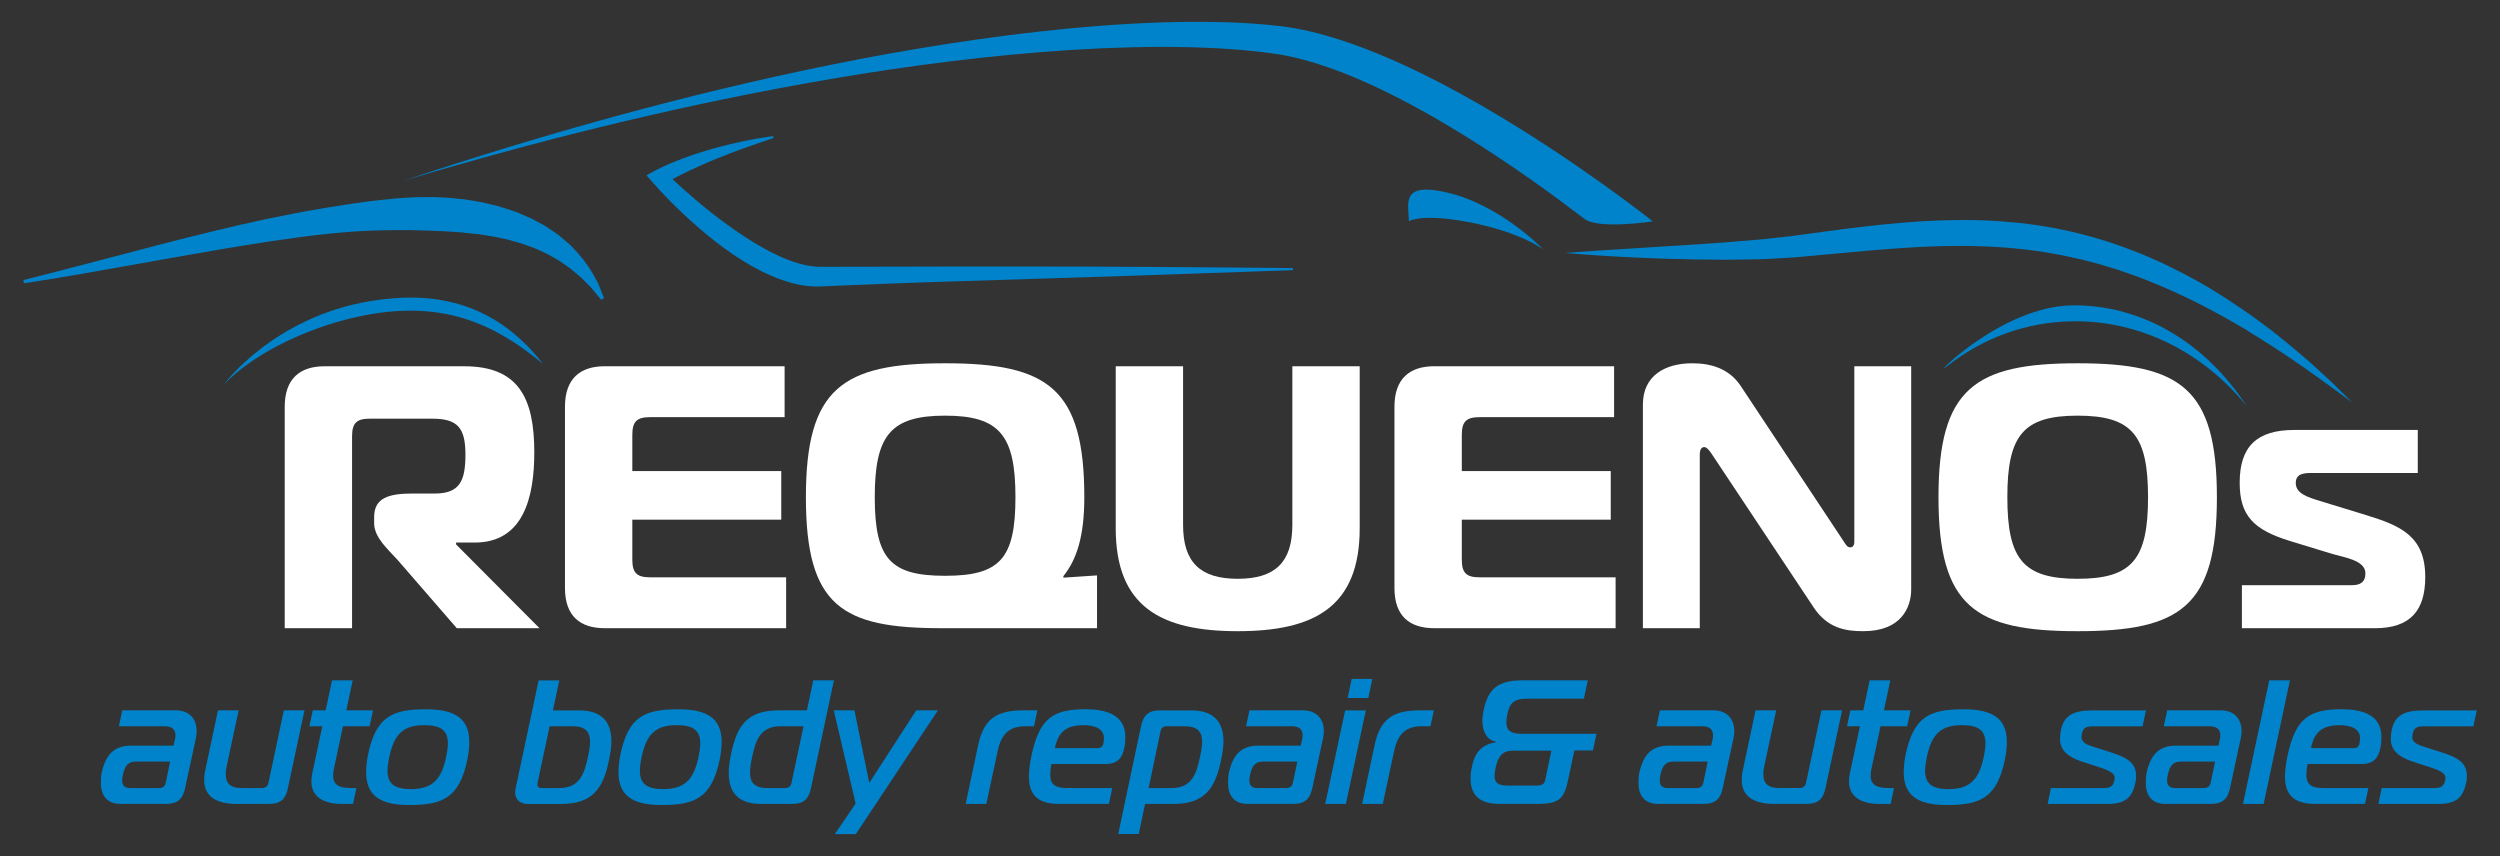
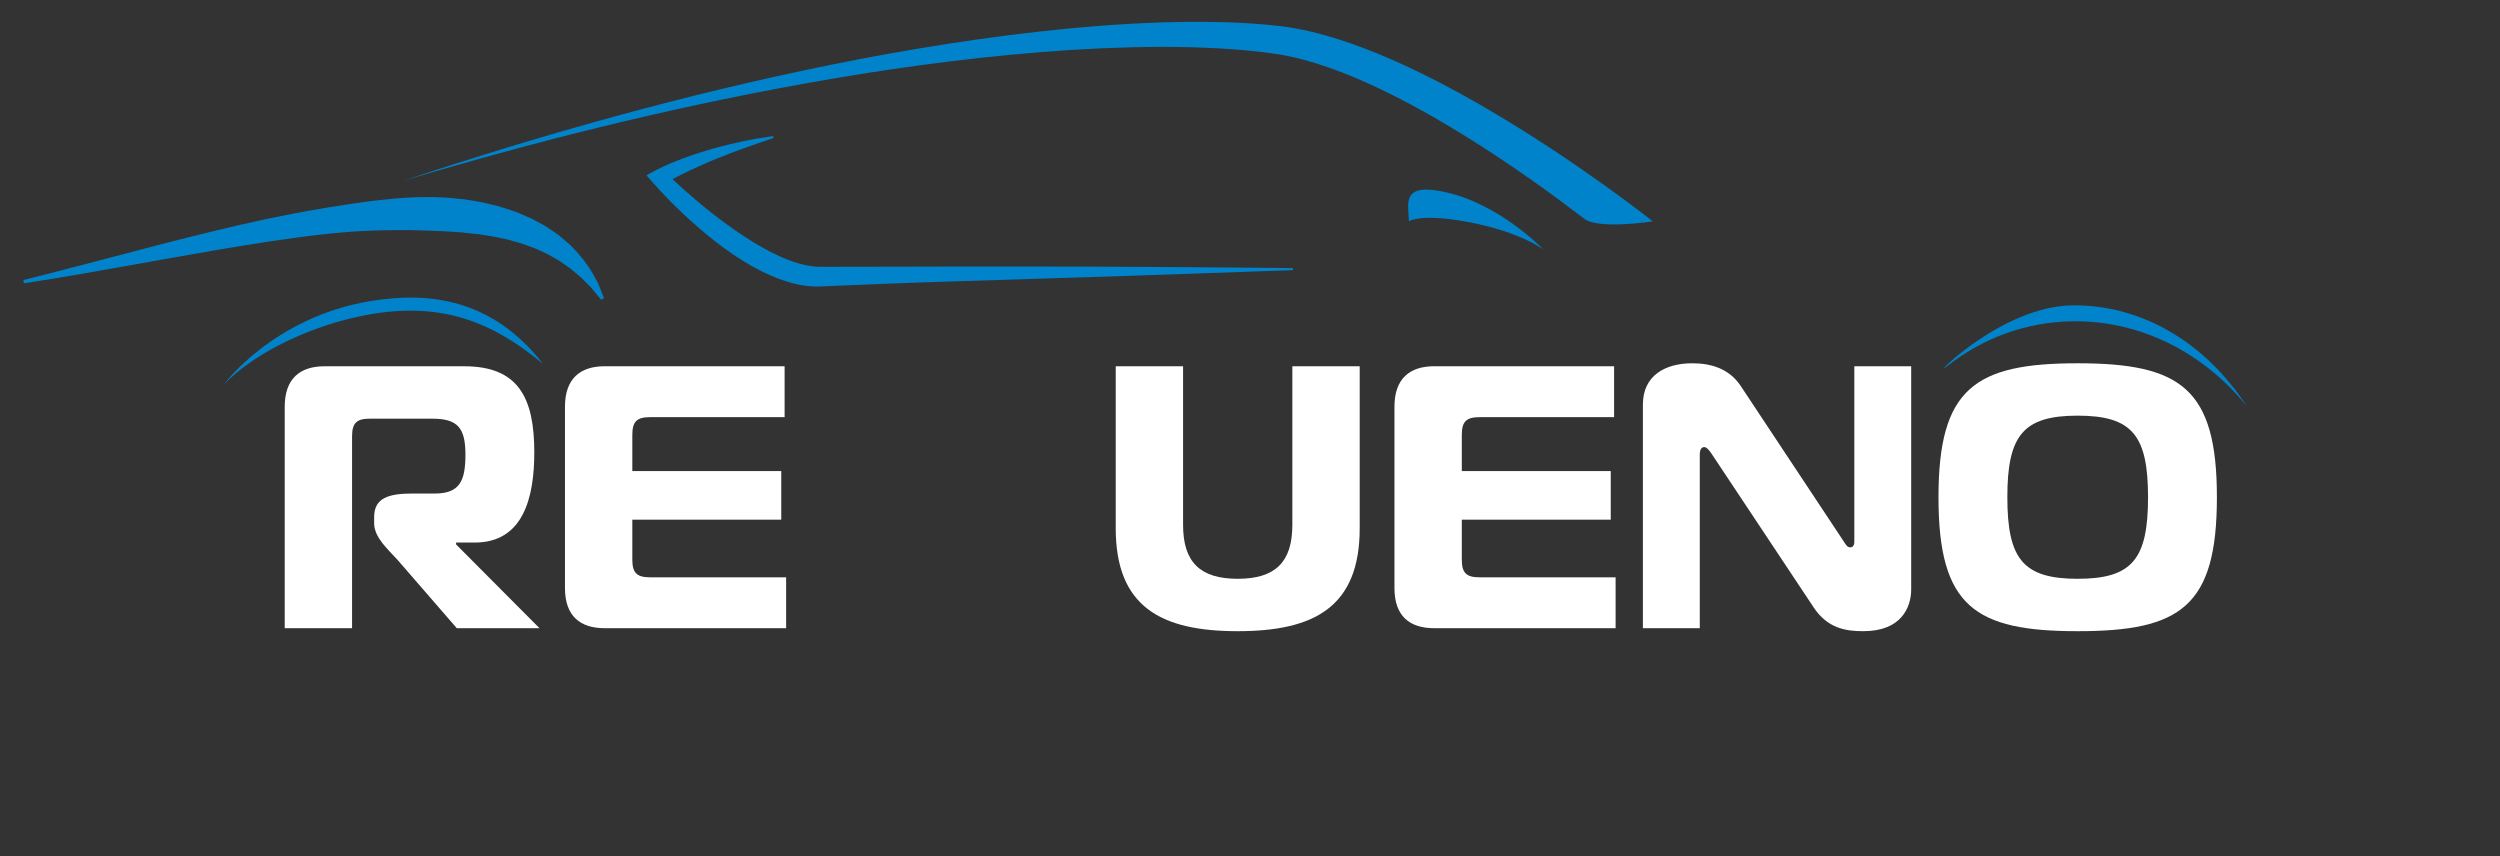
<svg xmlns="http://www.w3.org/2000/svg" version="1.1" id="Layer_1" x="0px" y="0px" width="7090.2px" height="2427.8px" viewBox="0 0 7090.2 2427.8" style="enable-background:new 0 0 7090.2 2427.8;" xml:space="preserve">
  <rect x="0" y="0" width="7090.2" height="2427.8" fill="#333333" stroke="none" />
  <style type="text/css">
	.st0{fill:#0083CA;}
	.st1{fill:#FFFFFF;}
</style>
  <g>
-     <path class="st0" d="M4540.3,710.2c64.4-4.1,156.3-9.9,266.6-16.8c27.5-1.9,56.1-3.9,85.8-6c29.4-2.4,59.7-4.9,90.9-7.5   c15.5-1,31.6-3.3,47.7-4.9c15.9-1.8,32.1-3.5,48.4-5.3c32.9-4.5,66.5-9.1,100.8-13.7c34.3-4.7,69.2-9.1,104.8-13.2   c35.5-4.3,71.6-8,108.2-11c73.1-6.5,148.1-9.2,223.4-7.1c37.6,1,75.3,4.1,112.8,7.8c18.7,2.3,37.3,4.5,55.9,7.4   c18.5,3.3,37,5.8,55.2,9.9c73.1,14.6,143.6,35.7,209.6,61.4c66.1,25.6,127.6,55.8,184,87.3c56.4,31.6,107,65.8,153.1,98.1   c11.3,8.3,22.4,16.5,33.2,24.5c10.7,8.1,21.5,15.6,31.3,23.8c19.9,16.2,39.1,31,56.3,45.8c17.3,14.9,33.7,28.5,48.4,41.6   c14.5,13.3,27.9,25.6,39.9,36.7c6,5.5,11.7,10.8,17,15.7c5.2,5.1,10,9.9,14.5,14.3c9,8.9,16.7,16.5,22.9,22.6   c12.4,12.3,19,19,19,19s-7.5-5.5-21.6-15.7c-14.1-10.2-34.4-25.9-60.9-44.6c-13.1-9.4-27.7-19.8-43.6-31.2   c-16.1-11-33.4-23-52-35.7c-18.5-12.8-38.8-25.4-59.9-39.3c-21.2-13.5-43.7-27.3-67.1-41.9c-11.9-6.9-24-13.9-36.4-21.1   c-6.2-3.6-12.4-7.2-18.8-10.8c-6.4-3.4-12.9-6.9-19.4-10.4c-13.1-6.8-26.1-14.4-39.7-21.3c-13.6-6.9-27.4-13.8-41.4-20.8   c-56.3-27.3-116.8-53.1-180.7-75.1c-8-2.7-16-5.5-24.1-8.2c-8.1-2.5-16.3-5-24.5-7.5c-8.2-2.5-16.4-5-24.7-7.5   c-8.3-2.2-16.7-4.4-25-6.6c-8.4-2.2-16.8-4.5-25.3-6.6c-8.5-1.9-17-3.8-25.6-5.7c-17-4.1-34.4-7.2-51.7-10.5   c-69.5-12.6-141.1-19.7-213.1-21.7c-72-2.4-144.5,0-216,4.7c-17.9,1.3-35.7,2.4-53.5,4c-17.7,1.3-35.5,2.7-53.1,4.3   c-35.3,3.2-70.1,6.5-104.4,9.6c-34.3,3.2-68.2,6.5-101.4,9.2c-16.8,1-33.5,2-50,2.9c-16.3,0.8-32.1,2.2-48.2,2.2   c-32.1,0.4-63.4,1.3-93.4,1.4c-29.9-0.3-58.8-0.6-86.5-0.9c-55.4-0.9-106.2-2.5-151.2-4.6c-45-1.7-84.1-4.2-116.4-6.2   c-32.3-1.8-57.6-4.2-74.9-5.4c-17.3-1.5-26.5-2.3-26.5-2.3s9.2-0.7,26.5-1.9C4482.7,714.1,4508,712.4,4540.3,710.2" />
    <path class="st0" d="M1472.7,419.4c-68,18.5-127.3,34.7-175.9,48.7c-48.8,13.6-86.8,25.2-112.9,32.7c-26,7.6-39.9,11.7-39.9,11.7   s13.8-4.5,39.5-13c25.8-8.4,63.6-21.1,111.9-36.3c48.2-15.6,107-33.7,174.5-54.3c33.8-10,69.9-20.7,107.8-31.9   c38.1-10.8,78-22.6,119.9-34.1c83.7-23.3,174.7-47.4,271.3-71.6c96.6-23.9,198.9-47.8,305.1-70.4   c212.5-45.3,441.1-85.3,671.9-111.2c115.4-13.1,231.4-22.1,346.1-26.1c114.7-3.4,228.2-2.4,338.8,10.4   c57.1,6.9,111.2,20.4,162.8,36.7c51.6,16.3,100.7,35.4,147.6,55.7c93.7,40.8,178.8,86,255.7,130.1   c76.9,44.3,145.6,87.6,205.8,127.3c60.1,39.7,111.6,75.7,153.7,105.9c42,30.2,74.7,54.7,96.9,71.6c22.3,17.3,34.2,26.5,34.2,26.5   s-153.8,23.8-194-7.1c-80.5-61.4-197.1-147.7-343.9-238.6c-73.5-45.2-154.6-91.5-242.9-133.3c-44.2-20.9-90.2-40.4-137.9-57.2   c-47.7-16.7-97.2-30.6-147.6-38.4c-104.4-15.4-215.3-20.1-327.8-20.3c-112.7,0.4-227.4,5.6-342,14.9   c-229.2,18.4-457.6,51-670.5,89.4c-106.4,19.1-209,39.7-306.1,60.5c-97,21.1-188.5,42.2-272.6,62.8   c-42.1,10.2-82.4,20.6-120.7,30.2C1543,401,1506.8,410.5,1472.7,419.4" />
    <path class="st0" d="M138.5,776c46.1-12,112-29.2,191.1-49.8c39.6-10.4,82.4-21.6,127.7-33.5c45.3-11.9,93.3-23.8,143.1-35.9   c49.7-12.2,101.4-24.2,154.1-35.4c52.8-10.8,106.6-21.7,161-30.5c27-5,54.5-8.4,81.6-13c27.3-3.6,54.4-7.9,81.7-10.6   c27.1-3.3,54.3-5.5,81.3-7.1c13.5-0.7,27-1,40.3-1.2c6.7,0,13.3-0.3,20-0.2c6.7,0.2,13.3,0.4,19.9,0.6c26.4,0.5,52.6,3.2,78,6.2   c12.8,1.6,25.4,4.2,37.8,6.2c12.5,1.9,24.7,5,36.7,8c24.2,5.1,47.2,13.6,69.5,20.8c11,4.4,21.7,9.1,32.2,13.6   c10.6,4.1,20.5,9.7,30.2,15c4.9,2.7,9.7,5.3,14.4,7.8l7.1,3.8c2.3,1.4,4.5,3,6.7,4.4c8.8,6,17.4,11.9,25.7,17.5   c4.2,2.7,8.1,6,11.8,9.2c3.8,3.2,7.5,6.4,11.2,9.5c3.6,3.1,7.2,6.2,10.8,9.2l5.2,4.5l4.7,5c25.6,25.7,44.1,51,57.4,73.3   c6.6,11.3,12,21.5,16.6,30.2c3.7,8.9,6.8,16.5,9.2,22.7c4.8,12.5,7.3,19.1,7.3,19.1l-7.6,4.8c0,0-4.6-5.4-13.1-15.5   c-4.3-5-9.4-11.4-15.4-18.8c-6.5-6.6-14.1-13.8-22.1-22.1c-2-2.1-4-4.2-6.1-6.3c-2.2-2.1-4.8-4-7.2-6.1   c-4.9-4.1-10.1-8.4-15.4-12.8c-2.6-2.2-5.3-4.5-8-6.8c-2.8-2.2-6-4.1-9-6.3c-6.1-4.2-12.3-8.6-18.8-13.1l-4.8-3.4l-5.3-2.9   c-3.5-2-7.1-4-10.7-6.1c-3.6-2-7.3-4.1-10.9-6.2c-3.7-2.1-7.4-4.3-11.5-6c-7.9-3.6-16.1-7.3-24.4-11.1l-6.2-2.8l-6.6-2.4   c-4.4-1.6-8.8-3.2-13.3-4.8c-17.6-7-37.2-11.6-56.8-17.3c-20.3-4.3-40.9-9.2-62.9-12.1c-5.4-0.9-10.9-1.7-16.4-2.6   c-5.5-0.9-11.2-1.1-16.8-1.8c-11.3-1.2-22.8-2.4-34.4-3.7c-11.7-0.7-23.5-1.5-35.4-2.5c-11.9-1-24.1-1.1-36.3-1.7   c-49-2.3-100.2-3.1-152.7-1.8c-26.2,0.2-52.7,2.1-79.3,3.3c-13.3,0.9-26.7,2.1-40,3.2c-13.4,1.1-26.7,2.4-40.1,3.9   c-53.5,5.6-107,13.2-159.6,21c-52.6,8.3-104.5,16.3-154.6,25c-50.2,8.8-98.7,17.3-144.7,25.4c-46.1,8.2-89.6,15.9-129.8,23.1   c-80.4,14.3-147.5,26.3-194.6,33.7c-47.1,7.3-74,11.6-74,11.6l-1.7-9C65.9,794.5,92.3,787.8,138.5,776" />
    <path class="st0" d="M4098.8,544.8c155.1,33.8,278.3,162.8,278.3,162.8s-74.7-57.2-244.2-83.2c-108.2-16.6-137,3.1-137,3.1   C3993.9,574.5,3974.2,517.7,4098.8,544.8" />
    <path class="st0" d="M1879,473.3c6.8-3.1,13.5-6.2,20.3-9c13.5-5.8,27.2-11,40.9-16.2c13.7-5,27.4-9.9,41.3-14.3   c6.9-2.3,13.8-4.3,20.8-6.4c7-2,13.9-4.2,20.9-6.1c14-3.9,27.9-7.7,42-11c14-3.5,28.2-6.5,42.2-9.6c7-1.6,14.1-2.8,21.2-4.2l21.2-4   c14.2-2.4,28.5-4.4,42.7-6.7l1.2,5.7c-27.3,9.2-54.4,18.3-81.3,28c-13.4,4.9-26.9,9.6-40.2,14.9c-13.3,5.1-26.6,10.3-39.8,15.6   c-6.7,2.6-13.2,5.5-19.7,8.2c-6.6,2.8-13.1,5.5-19.6,8.5c-13,5.7-25.9,11.5-38.7,17.6c-12.7,6.1-25.4,12.3-37.7,19   c-3.2,1.6-6.2,3.4-9.3,5.1c21.2,19.8,43.4,39.2,65.3,58.1c29.8,25.5,60.6,49.5,92,72.3c15.7,11.5,31.6,22.4,47.7,32.8   c16,10.6,32.3,20.6,48.9,29.9c33,18.6,67.1,34.7,101.7,45c17.2,5,35,8.6,51.6,9.7c2.1,0.1,3.6,0.3,6.2,0.3l7.4,0.1l14.1,0l29.5,0   l117.9-0.2l235.6-0.5l235.4,0.1c78.5,0,157,0,235.4,0.7l235.4,1.5l235.4,2.1l0.1,5.9l-470.6,16.3l-470.5,14.9   c-78.5,2.3-156.8,5-235.1,8.2l-117.4,4.8l-29.4,1.3l-15.3,0.7c-4.9,0.2-9.6,0.4-15.8,0.2c-22.6-0.4-43.7-3.9-64.5-9.3   c-41.3-10.7-79.4-28.2-115.4-48.2c-17.9-10.2-35.4-21-52.4-32.4c-16.9-11.5-33.4-23.6-49.6-36c-32.3-24.9-62.8-51.8-92.5-79.4   c-14.9-13.8-29.4-28-43.5-42.6c-14.2-14.7-27.9-29.2-41.8-45l-19.7-22.4l24.5-13.6C1865.9,479.6,1872.2,476.6,1879,473.3" />
    <path class="st0" d="M5877.3,866c200.4-2.5,381.3,110.4,493.9,285.1c-120.4-148.8-297.6-242.3-492.4-239.9   c-135,1.7-258.6,49.2-358.5,128.8C5476.1,1075.2,5676.8,868.5,5877.3,866" />
    <path class="st0" d="M1539.9,1031.9c-139.5-115.5-285.4-180.6-507-137.4c-141,27.5-302.8,98.7-397,194.6c0,0,139.3-189.2,413.4-235   C1211.3,827,1394.3,844.3,1539.9,1031.9" />
    <path class="st1" d="M807.5,1153.4c0-79.6,43.5-114.6,112.5-114.6h396.9c153.9,0,198.4,90.2,198.4,244.1   c0,129.5-31.8,255.8-168.7,255.8h-53.1v5.3l236.6,237.7h-234.5L1128,1588.5c-27.6-30.8-66.9-63.7-66.9-105v-17   c0-54.1,40.3-66.8,109.3-66.8h62.6c71.1,0,87-36.1,87-110.4c0-76.4-22.3-101.9-94.4-101.9h-177.2c-37.1,0-49.9,12.7-49.9,49.9   v544.4h-191V1153.4z" />
    <path class="st1" d="M2225.2,1183.1h-382c-37.1,0-49.9,12.7-49.9,49.9v102.9h422.4v137.9h-422.4v113.6c0,37.1,12.7,49.9,49.9,49.9   h386.3v144.3h-514.7c-69,0-112.5-34-112.5-113.6v-514.7c0-79.6,43.5-114.6,112.5-114.6h510.4V1183.1z" />
-     <path class="st1" d="M2680.4,1633c154.9,0,199.5-47.8,199.5-222.8c0-175.1-44.6-231.4-199.5-231.4c-154.9,0-199.5,56.2-199.5,231.4   C2480.9,1585.3,2525.5,1633,2680.4,1633 M3075.2,1410.2c0,110.3-21.2,176.1-59.4,223.9v4.2l95.5-6.4v149.7h-441.5   c-281.2,0-384.2-61.5-384.2-371.4c0-308.8,102.9-379.9,394.8-379.9C2972.2,1030.3,3075.2,1101.4,3075.2,1410.2" />
    <path class="st1" d="M3665.2,1488.7v-449.9h191v459.5c0,222.8-128.4,291.8-346,291.8c-217.5,0-345.9-69-345.9-291.8v-459.5h191   v449.9c0,106.1,48.8,152.8,154.9,152.8C3616.3,1641.5,3665.2,1594.8,3665.2,1488.7" />
    <path class="st1" d="M4577.7,1183.1h-382c-37.1,0-49.9,12.7-49.9,49.9v102.9h422.4v137.9h-422.4v113.6c0,37.1,12.7,49.9,49.9,49.9   H4582v144.3h-514.7c-69,0-112.5-34-112.5-113.6v-514.7c0-79.6,43.5-114.6,112.5-114.6h510.4V1183.1z" />
    <path class="st1" d="M5420.3,1671.2c0,50.9-27.6,118.9-135.8,118.9c-50.9,0-101.9-8.5-141.1-67.9L4853.6,1286   c-8.5-12.7-14.9-18-20.2-18c-4.3,0-12.7,2.1-12.7,21.2v492.4h-161.3V1147c0-80.7,61.6-116.7,140.1-116.7   c53.1,0,104,14.9,136.9,63.7l291.8,440.4c5.3,7.4,9.6,18,19.1,18c11.7,0,11.7-12.7,11.7-18v-495.6h161.3V1671.2z" />
    <path class="st1" d="M5892.5,1641.5c155,0,199.5-56.2,199.5-231.3c0-175.1-44.6-231.4-199.5-231.4c-154.9,0-199.5,56.2-199.5,231.4   C5693,1585.3,5737.6,1641.5,5892.5,1641.5 M6287.3,1410.2c0,309.9-102.9,379.9-394.8,379.9c-291.8,0-394.8-70-394.8-379.9   c0-308.8,102.9-379.9,394.8-379.9C6184.3,1030.3,6287.3,1101.4,6287.3,1410.2" />
-     <path class="st1" d="M6358.3,1659.6h312c22.3,0,38.2-7.4,38.2-33.9c0-38.2-65.8-45.6-98.7-56.2l-114.6-35   c-104-31.8-143.3-72.1-143.3-165.5c0-104,49.9-149.6,154.9-149.6h350.2v122h-301.4c-24.4,0-44.6,3.2-44.6,28.6   c0,29.7,34,40.3,69,50.9l131.6,40.3c96.6,29.7,166.6,59.4,166.6,175.1c0,95.5-42.4,145.4-143.3,145.4h-376.7V1659.6z" />
-     <path class="st0" d="M6745.3,2280.1h169.8c55.6,0,71.1-22,79.6-62.6c1.5-6.5,1.5-12.5,1.5-18c0-39.6-33.1-53.6-72.6-66.1   l-48.6-15.5c-13-4-33.6-10.5-33.6-27.5c0-2,0.5-5.5,1-9c3.5-17.5,12.5-21.5,31.6-21.5h140.7l9.5-45.1h-149.8   c-58.6,0-85.1,14.5-92.7,63.1c-1,6.5-1,13-1,19c0,28.5,19,49.1,62.1,63.1l43.1,14c23,7.5,49.6,16,49.6,31.1c0,2.5-0.5,7.5-1.5,11   c-4,17-18,19-30.1,19h-149.2L6745.3,2280.1z M6554,2121.8c9.5-45.1,31.6-65.1,81.6-65.1c31.1,0,57.6,9.5,57.6,37.1   c0,3.5-0.5,8.5-1,12.5c-1,7.5-5,15.5-16.5,15.5H6554z M6707.3,2280.1l9.5-45.1h-129.7c-36.1,0-46.1-14.5-46.1-37.6   c0-9,1-19,3.5-30.6h154.3c30,0,46.1-15,52.1-45.1c2.5-11.5,3-21.5,3-31.1c0-60.6-48.6-79.1-113.7-79.1   c-90.2,0-129.7,25-152.3,130.2c-4.5,22.5-7.5,42.6-7.5,60.1c0,49.1,22,78.1,84.6,78.1H6707.3z M6361.2,2280.1h58.6l74.6-350.6   h-58.6L6361.2,2280.1z M6282.1,2159.9l-12.5,60.1c-2,10-8.5,15-18.5,15h-82.6c-15.5,0-22.5-7.5-22.5-22c0-4.5,1-11.5,2.5-17.5   c6-26,16-35.6,36.1-35.6H6282.1z M6146.3,2014.6l-9.5,45.1h129.7c20.5,0,30.6,9,30.6,26c0,3.5-0.5,7.5-1.5,12l-4,17h-120.2   c-50.1,0-72.6,27.5-83.6,77.6c-2,10-2,20-2,28.5c0,37.6,19,59.1,55.6,59.1H6270c35.1,0,48.1-15.5,54.6-45.1l30.6-142.2   c1.5-6.5,2-13,2-19.5c0-32.1-18.5-58.6-60.1-58.6H6146.3z M5807.3,2280.1H5977c55.6,0,71.1-22,79.6-62.6c1.5-6.5,1.5-12.5,1.5-18   c0-39.6-33.1-53.6-72.6-66.1l-48.6-15.5c-13-4-33.6-10.5-33.6-27.5c0-2,0.5-5.5,1-9c3.5-17.5,12.5-21.5,31.6-21.5h140.7l9.5-45.1   h-149.8c-58.6,0-85.1,14.5-92.7,63.1c-1,6.5-1,13-1,19c0,28.5,19,49.1,62.1,63.1l43.1,14c23,7.5,49.6,16,49.6,31.1   c0,2.5-0.5,7.5-1.5,11c-4,17-18,19-30.1,19h-149.2L5807.3,2280.1z M5464.7,2146.8c14-65.1,39.6-90.2,99.7-90.2   c46.6,0,66.6,15,66.6,52.1c0,10.5-2,23.5-5,38.1c-13.5,65.1-40.1,91.2-100.2,91.2c-46.6,0-66.1-15.5-66.1-52.6   C5459.7,2174.4,5461.7,2161.9,5464.7,2146.8 M5568.9,2011.6c-95.2,0-142.2,20-164.8,130.2c-3.5,18-5,34.6-5,48.6   c0,68.6,43.6,92.7,122.2,92.7c95.2,0,142.7-20,165.3-131.2c3.5-18,5-34.1,5-48.1C5691.6,2035.6,5648,2011.6,5568.9,2011.6    M5362,2280.1l9.5-45.1H5357c-33.6,0-51.6-8.5-51.6-35.1c0-5,0.5-12,2-18.5l26-121.7h75.6l9.5-45.1H5343l18-85.1h-58.6l-18,85.1   h-36.6l-9.5,45.1h36.6l-28.5,133.7c-1.5,7-2.5,15.5-2.5,22.5c0,44.1,34.6,64.1,86.6,64.1H5362z M5224.3,2014.6h-58.6l-43.6,205.3   c-2,10-8.5,15-18.5,15H5046c-31.6,0-45.1-13-45.1-38.6c0-6.5,0.5-14,2.5-22.5l34.1-159.3h-58.6l-37.1,174.8c-1.5,6.5-2,16.5-2,23.5   c0,48.1,38.6,67.1,90.7,67.1h92.2c35.1,0,48.1-14.5,54.6-45.1L5224.3,2014.6z M4843.2,2159.9l-12.5,60.1c-2,10-8.5,15-18.5,15   h-82.6c-15.5,0-22.5-7.5-22.5-22c0-4.5,1-11.5,2.5-17.5c6-26,16-35.6,36.1-35.6H4843.2z M4707.5,2014.6l-9.5,45.1h129.7   c20.5,0,30.6,9,30.6,26c0,3.5-0.5,7.5-1.5,12l-4,17h-120.2c-50.1,0-72.6,27.5-83.6,77.6c-2,10-2,20-2,28.5   c0,37.6,19,59.1,55.6,59.1h128.7c35.1,0,48.1-15.5,54.6-45.1l30.6-142.2c1.5-6.5,2-13,2-19.5c0-32.1-18.5-58.6-60.1-58.6H4707.5z    M4276.7,2228c-28,0-38.1-8-38.1-28c0-6,1.5-14.5,3-22.5c7.5-35.6,22-48.6,49.1-48.6h109.2l-17,80.6c-2.5,13-6.5,18.5-27.5,18.5   H4276.7z M4465.1,2128.3h52.6l10-47.1h-209.9c-31.6,0-45.6-8-45.6-32.6c0-6,1-13.5,2.5-21.5c7-38.6,24-45.6,59.6-45.6h157.8   l11-52.1h-183.3c-71.1,0-99.2,23-112.2,85.6c-2,9-3.5,20-3.5,29c0,31.1,13.5,56.1,38.6,59.1l-0.5,2c-47.6,8-61.6,37.1-68.6,73.6   c-2.5,13.5-3,18.5-3,29c0,48.1,27,72.1,80.1,72.1h111.7c60.1,0,73.6-15.5,84.6-66.6L4465.1,2128.3z M3863.1,2280.1h58.6l32.1-149.8   c10-47.1,31.6-70.6,78.6-70.6h24.5l9.5-45.1h-39.6c-76.1,0-112.7,24-128.7,100.2L3863.1,2280.1z M3880.6,1979.6l11.5-54.1h-58.6   l-11.5,54.1H3880.6z M3758.4,2280.1h58.6l56.6-265.4H3815L3758.4,2280.1z M3679.3,2159.9l-12.5,60.1c-2,10-8.5,15-18.5,15h-82.6   c-15.5,0-22.5-7.5-22.5-22c0-4.5,1-11.5,2.5-17.5c6-26,16-35.6,36.1-35.6H3679.3z M3543.5,2014.6l-9.5,45.1h129.7   c20.5,0,30.6,9,30.6,26c0,3.5-0.5,7.5-1.5,12l-4,17h-120.2c-50.1,0-72.6,27.5-83.6,77.6c-2,10-2,20-2,28.5   c0,37.6,19,59.1,55.6,59.1h128.7c35.1,0,48.1-15.5,54.6-45.1l30.6-142.2c1.5-6.5,2-13,2-19.5c0-32.1-18.5-58.6-60.1-58.6H3543.5z    M3291.6,2072.7c2-8.5,8.5-13,18-13h49.6c38.6,0,50.1,17,50.1,44.1c0,12.5-2.5,27-6,43.1c-10.5,50.1-24.5,88.1-81.1,88.1h-64.6   L3291.6,2072.7z M3290.6,2014.6c-35.1,0-48.1,15-54.6,45.1l-64.6,305.5h58.1l18-85.1h79.1c90.2,0,120.2-43.1,137.2-128.2   c3.5-18,6-34.6,6-49.6c0-53.1-25.5-87.6-91.7-87.6H3290.6z M2991.6,2121.8c9.5-45.1,31.6-65.1,81.6-65.1c31.1,0,57.6,9.5,57.6,37.1   c0,3.5-0.5,8.5-1,12.5c-1,7.5-5,15.5-16.5,15.5H2991.6z M3144.9,2280.1l9.5-45.1h-129.7c-36.1,0-46.1-14.5-46.1-37.6   c0-9,1-19,3.5-30.6h154.3c30.1,0,46.1-15,52.1-45.1c2.5-11.5,3-21.5,3-31.1c0-60.6-48.6-79.1-113.7-79.1   c-90.2,0-129.7,25-152.3,130.2c-4.5,22.5-7.5,42.6-7.5,60.1c0,49.1,22,78.1,84.6,78.1H3144.9z M2738.7,2280.1h58.6l32.1-149.8   c10-47.1,31.6-70.6,78.6-70.6h24.5l9.5-45.1h-39.6c-76.1,0-112.7,24-128.7,100.2L2738.7,2280.1z M2660.1,2014.6h-61.6l-133.2,205.8   l-42.1-205.8h-58.6l62.1,264.4l-59.1,86.6h59.6L2660.1,2014.6z M2278.9,2059.7l-34.1,160.3c-2,10-8.5,15-18.5,15h-49.6   c-38.1,0-49.6-17-49.6-44.1c0-13,2.5-28,6-44.1c10.5-50.1,24.5-87.1,81.1-87.1H2278.9z M2365.1,1929.5h-58.6l-18,85.1h-79.1   c-90.2,0-119.7,42.1-136.7,127.2c-3.5,18-6,34.6-6,50.1c0,53.1,25,88.1,91.2,88.1h87.6c35.1,0,48.1-14.5,54.6-45.1L2365.1,1929.5z    M1819.7,2146.8c14-65.1,39.6-90.2,99.7-90.2c46.6,0,66.6,15,66.6,52.1c0,10.5-2,23.5-5,38.1c-13.5,65.1-40.1,91.2-100.2,91.2   c-46.6,0-66.1-15.5-66.1-52.6C1814.7,2174.4,1816.7,2161.9,1819.7,2146.8 M1923.9,2011.6c-95.2,0-142.2,20-164.8,130.2   c-3.5,18-5,34.6-5,48.6c0,68.6,43.6,92.7,122.2,92.7c95.2,0,142.7-20,165.3-131.2c3.5-18,5-34.1,5-48.1   C2046.6,2035.6,2003,2011.6,1923.9,2011.6 M1558.7,2059.7h64.6c38.6,0,50.1,17,50.1,44.1c0,12.5-2.5,27-6,43.1   c-10.5,50.1-25,88.1-81.6,88.1h-49.6c-8,0-12-3.5-12-10c0-1.5,0-3,0.5-5L1558.7,2059.7z M1590.8,2280.1   c90.2,0,120.2-43.1,137.2-128.2c3.5-18,6-34.6,6-49.6c0-53.1-25.5-87.6-91.7-87.6h-74.1l18-85.1h-58.6l-65.1,305.5   c-1,4-1.5,8-1.5,12c0,19,12,33.1,37.1,33.1H1590.8z M1104,2146.8c14-65.1,39.6-90.2,99.7-90.2c46.6,0,66.6,15,66.6,52.1   c0,10.5-2,23.5-5,38.1c-13.5,65.1-40.1,91.2-100.2,91.2c-46.6,0-66.1-15.5-66.1-52.6C1099,2174.4,1101,2161.9,1104,2146.8    M1208.2,2011.6c-95.2,0-142.2,20-164.8,130.2c-3.5,18-5,34.6-5,48.6c0,68.6,43.6,92.7,122.2,92.7c95.2,0,142.7-20,165.3-131.2   c3.5-18,5-34.1,5-48.1C1330.9,2035.6,1287.3,2011.6,1208.2,2011.6 M1001.3,2280.1l9.5-45.1h-14.5c-33.6,0-51.6-8.5-51.6-35.1   c0-5,0.5-12,2-18.5l26-121.7h75.6l9.5-45.1h-75.6l18-85.1h-58.6l-18,85.1h-36.6l-9.5,45.1h36.6l-28.5,133.7   c-1.5,7-2.5,15.5-2.5,22.5c0,44.1,34.6,64.1,86.6,64.1H1001.3z M863.6,2014.6H805L761.4,2220c-2,10-8.5,15-18.5,15h-57.6   c-31.6,0-45.1-13-45.1-38.6c0-6.5,0.5-14,2.5-22.5l34.1-159.3h-58.6l-37.1,174.8c-1.5,6.5-2,16.5-2,23.5   c0,48.1,38.6,67.1,90.7,67.1h92.2c35.1,0,48.1-14.5,54.6-45.1L863.6,2014.6z M482.5,2159.9L470,2220c-2,10-8.5,15-18.5,15h-82.6   c-15.5,0-22.5-7.5-22.5-22c0-4.5,1-11.5,2.5-17.5c6-26,16-35.6,36.1-35.6H482.5z M346.7,2014.6l-9.5,45.1H467   c20.5,0,30.6,9,30.6,26c0,3.5-0.5,7.5-1.5,12l-4,17H371.8c-50.1,0-72.6,27.5-83.6,77.6c-2,10-2,20-2,28.5c0,37.6,19,59.1,55.6,59.1   h128.7c35.1,0,48.1-15.5,54.6-45.1l30.6-142.2c1.5-6.5,2-13,2-19.5c0-32.1-18.5-58.6-60.1-58.6H346.7z" />
  </g>
</svg>